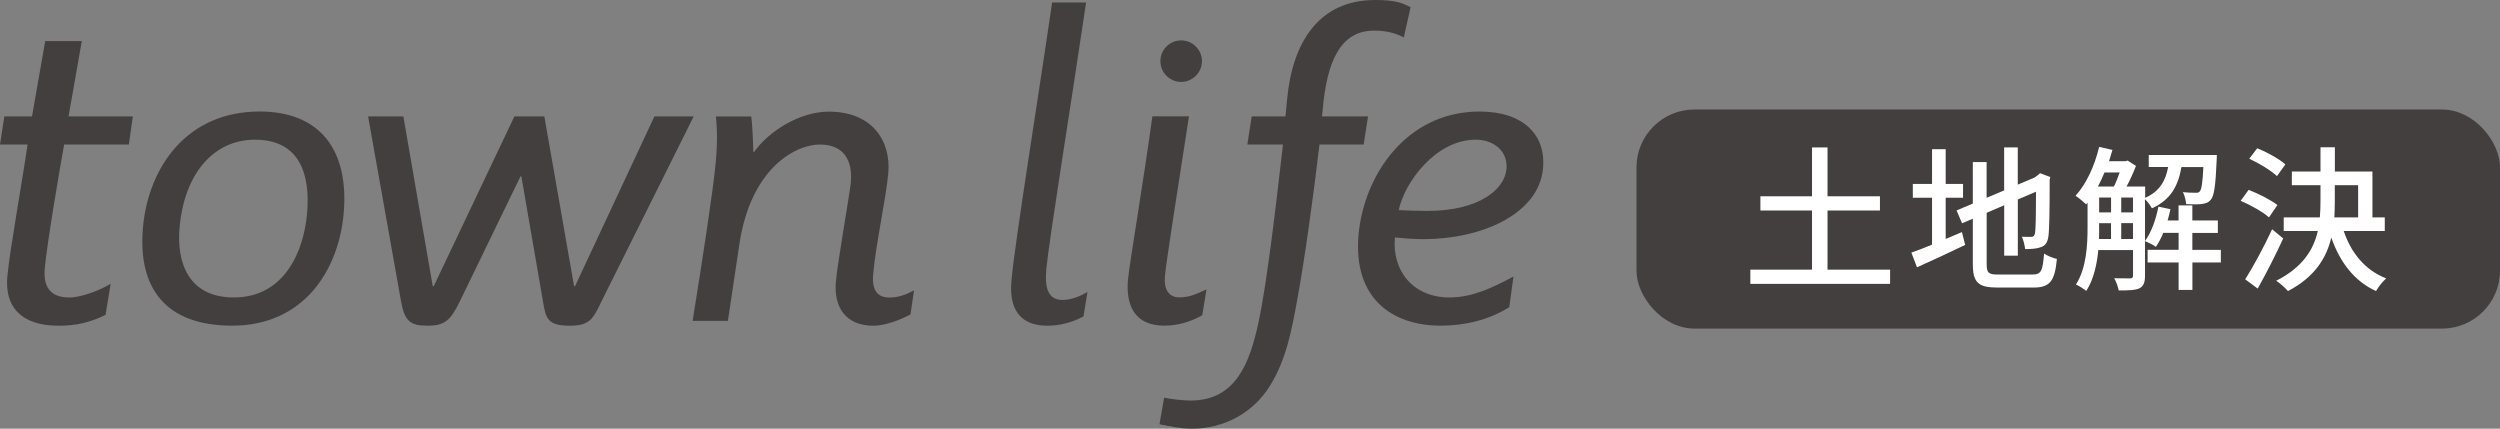
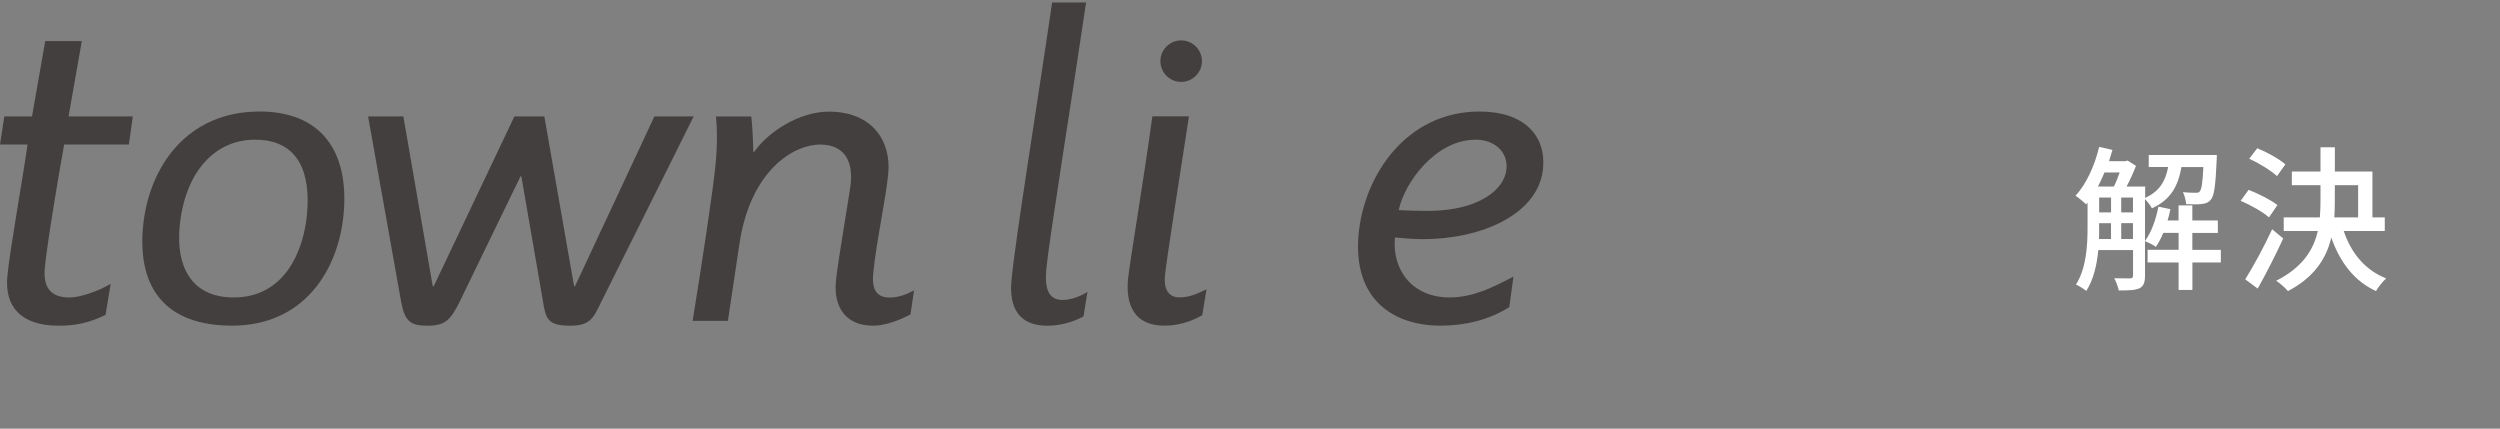
<svg xmlns="http://www.w3.org/2000/svg" id="_レイヤー_1" viewBox="0 0 467.82 80.22">
  <rect x="0" y="0" width="467.82" height="80.22" fill="#808080" stroke="none" />
  <defs>
    <style>.cls-1{fill:#fff;}.cls-2{fill:#443f3f;}</style>
  </defs>
  <path class="cls-2" d="M8.46,7.69h6.85l-2.48,14.09h12.03l-.75,5.27h-12.1c-.65,3.39-3.24,18.69-3.62,23.06-.32,3.38.82,5.56,4.63,5.56,1.78,0,5.12-1.04,7.69-2.56l-.96,5.81c-3.06,1.5-5.62,2.03-8.78,2.03-7.27,0-10.1-3.77-9.6-9.2.5-5.27,2.83-17.92,3.78-24.7H0l.81-5.27h5.18l2.47-14.09Z" />
  <path class="cls-2" d="M57.45,40.07c-.62,6.79-4.11,15.59-13.71,15.59-8.43,0-10.75-6.47-10.13-13.18.93-10.09,6.43-16.34,14.1-16.34,8.43,0,10.42,6.56,9.74,13.93h0ZM48.54,20.87c-13.51,0-20.73,10.32-21.78,21.61-1.05,11.45,4.24,18.46,16.68,18.46,13.43,0,19.89-10.39,20.86-20.88,1.09-11.9-4.33-19.2-15.76-19.2h0Z" />
  <path class="cls-2" d="M112.29,56.95c-1.33,2.71-2.02,4-5.61,4-4.26,0-4.56-1.36-5.08-4.6l-4.04-23.35h-.16l-11.33,23.35c-1.76,3.62-2.84,4.6-6.1,4.6s-4.26-.9-4.93-4.6l-6.16-34.57h6.6l5.5,31.78h.18l15.1-31.78h5.6l5.57,31.78h.17l14.86-31.78h7.35l-17.53,35.17Z" />
  <path class="cls-2" d="M170.38,58.83c-2.12,1.14-4.86,2.12-6.97,2.12-5.16,0-7.43-3.47-6.99-8.28.35-3.77,2.6-16.5,2.79-18.47.38-4.13-1.27-7.15-5.77-7.15-4.75,0-12.93,4.6-15.05,18.45l-2.18,14.55h-6.6c1.6-9.94,3.81-24.1,4.31-29.53.37-4.07.27-6.47.05-8.73h6.61c.15.98.32,3.76.39,6.63h.16c2.69-3.85,8.54-7.53,13.96-7.53,8.27,0,11.68,5.65,11.13,11.53-.45,4.9-2.3,13.1-2.82,18.83-.3,3.16.84,4.43,3.09,4.43,1.75,0,3.3-.67,4.55-1.35l-.66,4.51Z" />
  <path class="cls-2" d="M202.76,59.21c-2.13,1.13-4.43,1.74-6.77,1.74-5.17,0-7.22-3.17-6.71-8.52.66-7.31,4.92-33.52,7.6-51.97h6.36c-2.89,19.58-6.94,44.52-7.45,49.94-.33,3.76.48,5.73,3.06,5.73,1.35,0,3.06-.53,4.65-1.51l-.75,4.59Z" />
  <path class="cls-2" d="M224.98,58.98c-2.19,1.28-4.69,1.96-7.1,1.96-5.59,0-7.24-3.84-6.8-8.67.29-3.01,3-18.98,4.56-30.5h6.85c-1.87,12.13-4.24,27.03-4.5,29.91-.22,2.32.62,3.97,2.71,3.97s3.51-.82,5.07-1.5l-.79,4.82Z" />
-   <path class="cls-2" d="M234.21,21.78h6.34l.3-3.16c.98-10.7,5.96-18.62,16.47-18.62,4.02,0,5.21.61,6.64,1.36l-1.27,5.65c-1.66-.9-3.54-1.28-5.55-1.28-6.19,0-8.86,5.5-9.65,15.07l-.12.98h8.63l-.82,5.27h-8.27c-1.12,9.64-2.82,21.84-4.19,29.22-1,5.42-2,10.99-5.06,15.89-3.13,5.12-8.66,8.06-14.59,8.06-2.26,0-4.54-.52-6.1-.83l.87-4.97c1.48.3,3.64.53,4.98.53,8.58,0,11.09-7.31,12.68-14.62,1.62-7.53,3.31-22.22,4.58-33.29h-6.67l.82-5.27Z" />
  <path class="cls-2" d="M281.9,31.65c-.35,3.76-5.06,7.82-14.84,7.82-1.74,0-3.59-.07-5.32-.15,1.06-5.13,6.89-13.18,14.4-13.18,3.35,0,6.07,2.11,5.76,5.51h0ZM276.88,20.87c-13.69,0-21.62,11.9-22.65,22.97-1.1,11.98,6.27,17.1,15.37,17.1,4.5,0,9.02-1.06,12.83-3.47l.78-5.72c-3.95,2.11-7.71,3.91-11.96,3.91-7.01,0-10.79-5.19-10.22-11.22,1.58.15,3.23.31,5.39.31,10.68,0,21.53-4.6,22.33-13.26.57-6.17-3.62-10.62-11.87-10.62h0Z" />
-   <path class="cls-2" d="M221.02,15.33c2.13,0,3.9-1.74,3.9-3.89s-1.77-3.88-3.9-3.88-3.88,1.74-3.88,3.88,1.74,3.89,3.88,3.89h0Z" />
-   <rect class="cls-2" x="306.23" y="20.49" width="161.59" height="41" rx="10.85" ry="10.85" />
-   <path class="cls-1" d="M353.69,50.46v2.66h-26.15v-2.66h11.54v-11.07h-9.66v-2.66h9.66v-9.14h2.9v9.14h9.81v2.66h-9.81v11.07h11.71Z" />
-   <path class="cls-1" d="M364.08,44.72c1-.44,2.05-.88,3.05-1.29l.61,2.4c-3.07,1.49-6.41,3.02-9.02,4.19l-1.05-2.75c1.05-.35,2.4-.88,3.87-1.49v-8.78h-3.6v-2.58h3.6v-6.5h2.55v6.5h3.25v2.58h-3.25v7.73ZM380.36,51.37c1.61,0,1.9-.73,2.14-3.92.61.41,1.67.85,2.4,1-.38,4.04-1.2,5.36-4.39,5.36h-6.71c-3.6,0-4.63-.91-4.63-4.42v-8.46l-2.02.85-1.02-2.4,3.04-1.29v-7.76h2.58v6.68l3.28-1.38v-8.05h2.55v6.97l3.19-1.35.53-.41.47-.38,1.9.73-.12.47c0,5.45-.06,9.43-.23,10.57-.15,1.23-.64,1.87-1.55,2.11-.79.29-1.96.32-2.81.32-.09-.7-.32-1.73-.61-2.31.61.03,1.41.03,1.7.03.38,0,.64-.12.76-.7.12-.59.18-3.31.18-7.76l-3.4,1.46v10.51h-2.55v-9.43l-3.28,1.41v9.6c0,1.64.32,1.96,2.2,1.96h6.41Z" />
+   <path class="cls-2" d="M221.02,15.33c2.13,0,3.9-1.74,3.9-3.89s-1.77-3.88-3.9-3.88-3.88,1.74-3.88,3.88,1.74,3.89,3.88,3.89h0" />
  <path class="cls-1" d="M408.21,31.25c-.59,3.43-1.93,6.12-5.53,7.73-.26-.5-.79-1.23-1.29-1.7v14.32c0,1.17-.23,1.93-1.02,2.34-.82.38-1.99.41-3.89.41-.12-.61-.5-1.7-.85-2.28,1.41.03,2.64.03,2.99.03.38-.03.53-.15.53-.53v-4.77h-6.5c-.26,2.72-.88,5.53-2.25,7.64-.41-.35-1.41-.97-1.93-1.2,1.96-3.07,2.17-7.38,2.17-10.66v-4.66l-.26.32c-.44-.41-1.43-1.26-1.99-1.61,2.02-2.2,3.57-5.59,4.42-9.14l2.49.56c-.2.7-.41,1.41-.64,2.11h3.08l.38-.12,1.58,1c-.47,1.23-1.11,2.64-1.76,3.87h3.48v2.11c2.78-1.23,3.84-3.28,4.3-5.77h-3.63v-2.25h12.74s0,.64-.03.94c-.2,4.74-.47,6.71-1.08,7.41-.41.53-.91.73-1.67.82-.61.09-1.79.09-2.96.03-.06-.7-.29-1.64-.61-2.25,1.02.12,1.96.12,2.37.12.38.03.61-.03.79-.26.32-.35.53-1.55.67-4.54h-4.07ZM393.81,32.27c-.38.91-.79,1.82-1.23,2.64h2.99c.38-.76.76-1.73,1.08-2.64h-2.84ZM392.81,42.61c0,.67,0,1.38-.03,2.11h2.25v-2.96h-2.23v.85ZM392.81,39.74h2.23v-2.78h-2.23v2.78ZM396.94,39.74h2.2v-2.78h-2.2v2.78ZM399.14,44.72v-2.96h-2.2v2.96h2.2ZM415.59,49.11h-5.33v5.15h-2.58v-5.15h-5.8v-2.37h5.8v-3.16h-2.87c-.41,1-.88,1.87-1.38,2.61-.47-.35-1.49-.85-2.05-1.08,1.2-1.64,2.05-4.01,2.52-6.44l2.25.47c-.15.7-.32,1.41-.53,2.11h2.05v-2.81h2.58v2.81h4.77v2.34h-4.77v3.16h5.33v2.37Z" />
  <path class="cls-1" d="M424.59,40.68c-1.11-1-3.43-2.31-5.3-3.1l1.49-2.05c1.82.7,4.19,1.9,5.39,2.84l-1.58,2.31ZM427.25,44.63c-1.41,3.07-3.19,6.56-4.77,9.37l-2.34-1.73c1.43-2.25,3.48-6,5.04-9.37l2.08,1.73ZM426.08,32.95c-1.08-1.02-3.34-2.4-5.18-3.25l1.49-1.96c1.82.73,4.1,1.99,5.27,3.02l-1.58,2.2ZM438.58,43.23c1.38,4.13,4.01,7.32,7.94,8.87-.61.53-1.49,1.61-1.9,2.37-4.07-1.87-6.73-5.36-8.37-10.01-.91,3.84-3.1,7.38-8.11,10.01-.47-.56-1.52-1.52-2.2-1.93,4.95-2.52,6.97-5.77,7.79-9.31h-6.38v-2.55h6.76c.09-1.05.12-2.11.12-3.16v-2.87h-5.36v-2.55h5.36v-4.54h2.69v4.54h7.03v8.58h2.31v2.55h-7.67ZM436.91,37.55c0,1.05-.03,2.08-.09,3.13h4.45v-6.03h-4.36v2.9Z" />
</svg>